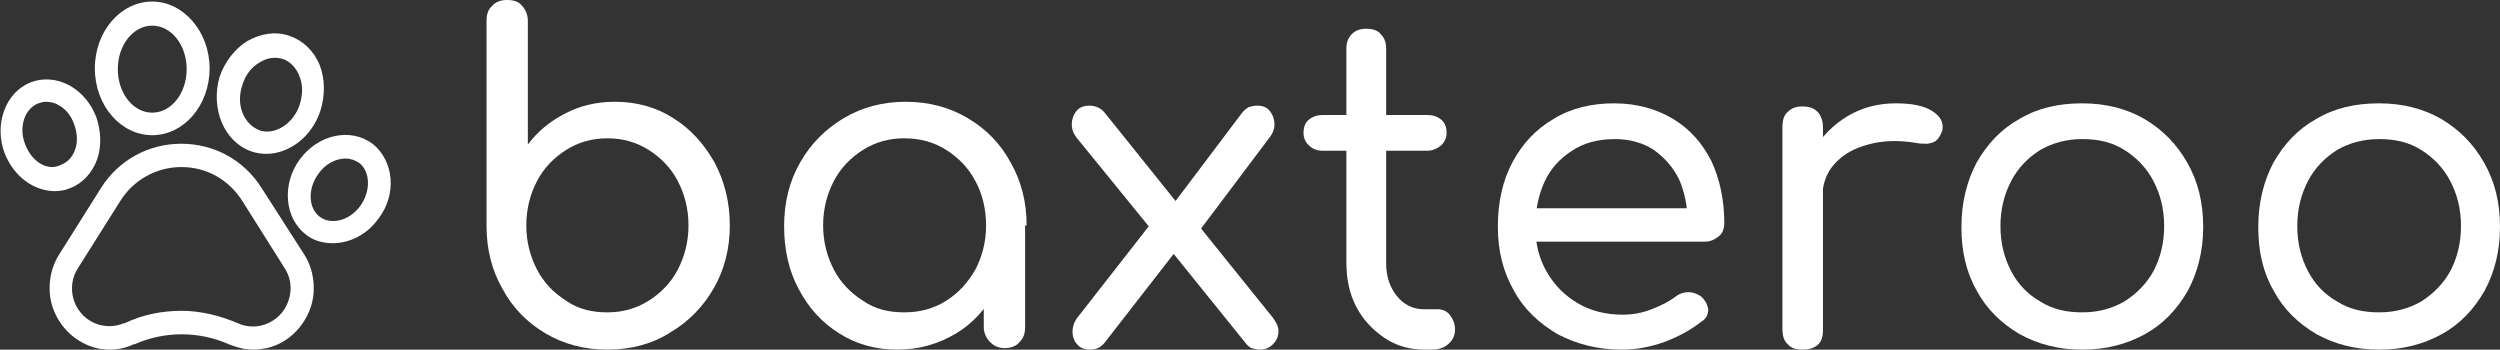
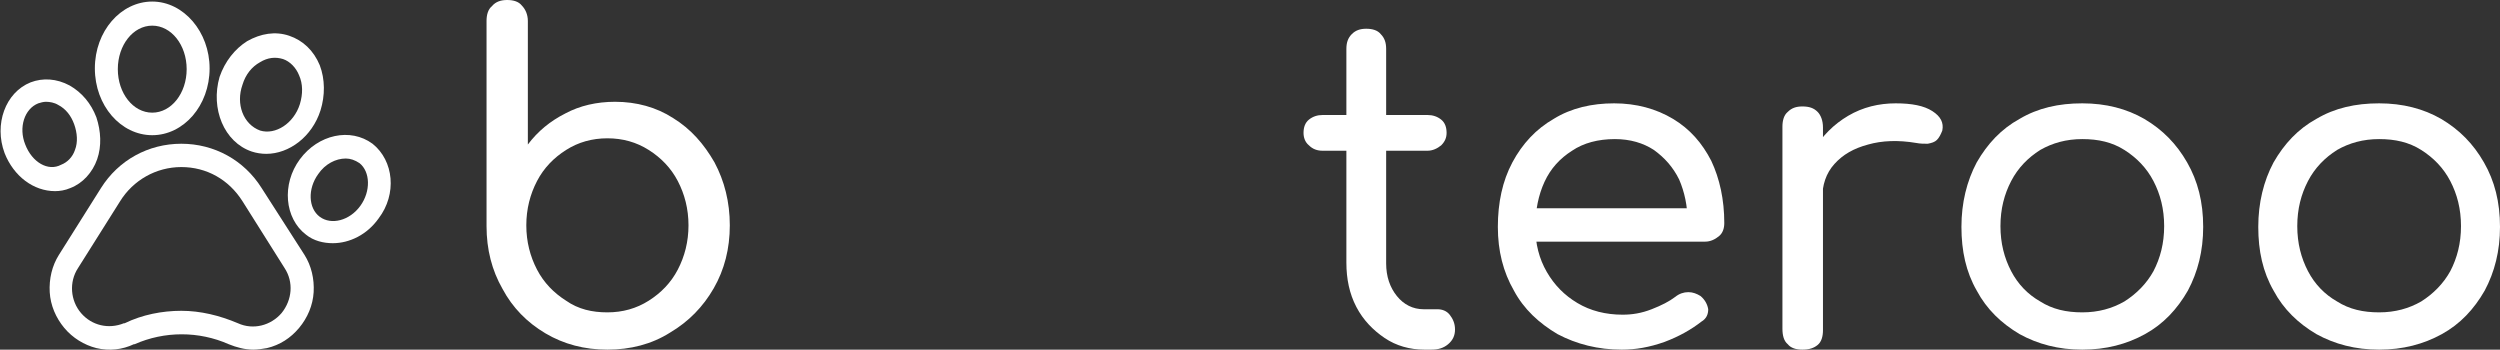
<svg xmlns="http://www.w3.org/2000/svg" width="143" height="20" viewBox="0 0 143 20" fill="none">
  <rect x="0" y="0" width="143" height="20" fill="#333333" stroke="none" />
  <path d="M34.744 20C33.431 20 32.25 19.689 31.199 19.067C30.149 18.444 29.318 17.6 28.749 16.533C28.136 15.467 27.83 14.267 27.83 12.933V1.2C27.83 0.844 27.918 0.533 28.136 0.356C28.355 0.089 28.662 0 29.012 0C29.362 0 29.668 0.089 29.843 0.311C30.062 0.533 30.193 0.844 30.193 1.2V8.267C30.762 7.511 31.462 6.933 32.337 6.489C33.169 6.044 34.131 5.822 35.181 5.822C36.407 5.822 37.544 6.133 38.507 6.756C39.513 7.378 40.257 8.222 40.87 9.289C41.439 10.356 41.745 11.556 41.745 12.889C41.745 14.222 41.439 15.422 40.826 16.489C40.214 17.556 39.382 18.4 38.332 19.022C37.282 19.689 36.056 20 34.744 20ZM34.744 17.867C35.619 17.867 36.407 17.644 37.107 17.2C37.807 16.756 38.376 16.178 38.77 15.422C39.163 14.667 39.382 13.822 39.382 12.889C39.382 11.956 39.163 11.111 38.77 10.356C38.376 9.6 37.807 9.022 37.107 8.578C36.407 8.133 35.619 7.911 34.744 7.911C33.869 7.911 33.081 8.133 32.381 8.578C31.681 9.022 31.112 9.6 30.718 10.356C30.324 11.111 30.105 11.956 30.105 12.889C30.105 13.822 30.324 14.667 30.718 15.422C31.112 16.178 31.681 16.756 32.381 17.2C33.081 17.689 33.869 17.867 34.744 17.867Z" fill="white" />
-   <path d="M51.328 20C50.102 20 48.965 19.689 48.002 19.067C46.996 18.444 46.252 17.6 45.683 16.533C45.114 15.467 44.852 14.267 44.852 12.933C44.852 11.556 45.158 10.355 45.77 9.289C46.383 8.222 47.215 7.378 48.265 6.756C49.315 6.133 50.496 5.822 51.809 5.822C53.122 5.822 54.303 6.133 55.353 6.756C56.404 7.378 57.235 8.222 57.804 9.289C58.416 10.355 58.723 11.556 58.723 12.889L57.804 13.111C57.804 14.4 57.541 15.556 56.972 16.622C56.404 17.644 55.66 18.489 54.697 19.067C53.647 19.689 52.553 20 51.328 20ZM51.721 17.867C52.64 17.867 53.428 17.644 54.128 17.2C54.828 16.756 55.353 16.178 55.791 15.422C56.185 14.667 56.404 13.822 56.404 12.889C56.404 11.956 56.185 11.067 55.791 10.355C55.397 9.6 54.828 9.022 54.128 8.578C53.428 8.133 52.64 7.911 51.721 7.911C50.846 7.911 50.059 8.133 49.359 8.578C48.658 9.022 48.09 9.6 47.696 10.355C47.302 11.111 47.083 11.956 47.083 12.889C47.083 13.822 47.302 14.667 47.696 15.422C48.09 16.178 48.658 16.756 49.359 17.2C50.059 17.689 50.846 17.867 51.721 17.867ZM57.454 19.911C57.104 19.911 56.841 19.778 56.622 19.555C56.404 19.333 56.272 19.022 56.272 18.711V14.667L56.754 12.178L58.635 12.933V18.711C58.635 19.067 58.548 19.333 58.329 19.555C58.11 19.822 57.804 19.911 57.454 19.911Z" fill="white" />
-   <path d="M72.069 20C71.894 20 71.763 19.956 71.588 19.911C71.457 19.867 71.325 19.733 71.194 19.555L66.818 14.133L65.987 13.289L61.611 7.911C61.392 7.644 61.305 7.378 61.305 7.111C61.305 6.844 61.392 6.578 61.567 6.356C61.742 6.133 62.005 6.044 62.311 6.044C62.661 6.044 62.968 6.178 63.186 6.444L67.431 11.733L68.087 12.311L72.813 18.178C73.032 18.489 73.163 18.756 73.119 19.022C73.119 19.289 72.988 19.511 72.813 19.689C72.594 19.911 72.332 20 72.069 20ZM62.355 20C62.049 20 61.786 19.911 61.611 19.689C61.436 19.511 61.348 19.244 61.348 18.978C61.348 18.711 61.436 18.4 61.655 18.133L66.031 12.533L67.299 14.311L63.186 19.6C62.968 19.867 62.705 20 62.355 20ZM68.437 13.422L66.862 12L71.019 6.489C71.15 6.311 71.281 6.222 71.413 6.133C71.544 6.089 71.719 6.044 71.894 6.044C72.244 6.044 72.463 6.133 72.638 6.356C72.813 6.578 72.9 6.844 72.9 7.111C72.9 7.422 72.769 7.689 72.55 7.956L68.437 13.422Z" fill="white" />
  <path d="M75.656 8.622C75.35 8.622 75.088 8.533 74.869 8.311C74.65 8.133 74.562 7.867 74.562 7.6C74.562 7.289 74.65 7.022 74.869 6.844C75.088 6.667 75.35 6.578 75.656 6.578H81.651C81.957 6.578 82.22 6.667 82.439 6.844C82.658 7.022 82.745 7.289 82.745 7.6C82.745 7.867 82.658 8.089 82.439 8.311C82.22 8.489 81.957 8.622 81.651 8.622H75.656ZM81.476 20C80.645 20 79.857 19.778 79.201 19.333C78.544 18.889 77.976 18.311 77.582 17.555C77.188 16.8 77.013 15.956 77.013 15.022V2.8C77.013 2.444 77.1 2.178 77.319 1.956C77.538 1.733 77.801 1.644 78.151 1.644C78.501 1.644 78.807 1.733 78.982 1.956C79.201 2.178 79.288 2.444 79.288 2.8V15.067C79.288 15.822 79.507 16.444 79.901 16.933C80.295 17.422 80.82 17.689 81.433 17.689H82.22C82.483 17.689 82.745 17.778 82.92 18C83.095 18.222 83.227 18.489 83.227 18.844C83.227 19.2 83.095 19.467 82.833 19.689C82.57 19.911 82.264 20 81.87 20H81.476Z" fill="white" />
  <path d="M92.766 20C91.409 20 90.184 19.689 89.09 19.111C88.04 18.489 87.165 17.689 86.596 16.622C85.983 15.556 85.677 14.356 85.677 12.978C85.677 11.6 85.939 10.356 86.508 9.289C87.077 8.222 87.865 7.378 88.871 6.8C89.877 6.178 91.059 5.911 92.328 5.911C93.597 5.911 94.735 6.222 95.697 6.8C96.66 7.378 97.36 8.178 97.885 9.2C98.367 10.222 98.629 11.422 98.629 12.756C98.629 13.067 98.541 13.333 98.323 13.511C98.104 13.689 97.841 13.822 97.535 13.822H87.252V11.911H97.579L96.529 12.667C96.529 11.778 96.354 10.978 96.047 10.267C95.697 9.556 95.216 9.022 94.603 8.578C93.991 8.178 93.247 7.956 92.372 7.956C91.409 7.956 90.578 8.178 89.921 8.622C89.221 9.067 88.696 9.644 88.346 10.4C87.996 11.156 87.821 12.044 87.821 12.978C87.821 13.956 88.04 14.8 88.477 15.556C88.915 16.311 89.484 16.889 90.228 17.333C90.971 17.778 91.847 18 92.809 18C93.378 18 93.903 17.911 94.472 17.689C95.041 17.467 95.478 17.244 95.829 16.978C96.047 16.8 96.31 16.711 96.572 16.711C96.835 16.711 97.054 16.8 97.272 16.933C97.535 17.156 97.666 17.422 97.71 17.689C97.71 17.956 97.623 18.222 97.316 18.4C96.747 18.845 96.047 19.244 95.216 19.556C94.341 19.867 93.553 20 92.766 20Z" fill="white" />
  <path d="M103.093 20C102.743 20 102.436 19.911 102.261 19.689C102.043 19.511 101.955 19.2 101.955 18.8V7.244C101.955 6.889 102.043 6.578 102.261 6.4C102.48 6.178 102.743 6.089 103.093 6.089C103.487 6.089 103.749 6.178 103.968 6.4C104.143 6.578 104.274 6.889 104.274 7.289V18.889C104.274 19.244 104.187 19.556 103.968 19.733C103.749 19.911 103.487 20 103.093 20ZM103.005 11.333C103.005 10.311 103.268 9.378 103.749 8.578C104.23 7.778 104.887 7.111 105.718 6.622C106.55 6.133 107.469 5.911 108.431 5.911C109.35 5.911 110.05 6.044 110.532 6.356C111.013 6.667 111.188 7.022 111.1 7.467C111.013 7.689 110.925 7.867 110.794 8C110.663 8.133 110.488 8.178 110.269 8.222C110.05 8.222 109.831 8.222 109.613 8.178C108.562 8 107.644 8.044 106.856 8.267C106.025 8.489 105.412 8.844 104.931 9.378C104.449 9.911 104.23 10.578 104.23 11.378H103.005V11.333Z" fill="white" />
  <path d="M119.108 20C117.752 20 116.57 19.689 115.52 19.111C114.47 18.489 113.638 17.689 113.069 16.622C112.457 15.556 112.194 14.356 112.194 12.978C112.194 11.6 112.501 10.356 113.069 9.289C113.682 8.222 114.47 7.378 115.52 6.8C116.57 6.178 117.752 5.911 119.108 5.911C120.465 5.911 121.646 6.222 122.652 6.8C123.703 7.422 124.49 8.222 125.103 9.289C125.715 10.356 126.022 11.556 126.022 12.978C126.022 14.356 125.715 15.556 125.147 16.622C124.534 17.689 123.746 18.533 122.696 19.111C121.646 19.689 120.465 20 119.108 20ZM119.108 17.867C120.027 17.867 120.815 17.645 121.515 17.244C122.215 16.8 122.784 16.222 123.178 15.511C123.571 14.756 123.79 13.911 123.79 12.933C123.79 11.956 123.571 11.111 123.178 10.356C122.784 9.6 122.215 9.022 121.515 8.578C120.815 8.133 120.027 7.956 119.108 7.956C118.189 7.956 117.402 8.178 116.701 8.578C116.001 9.022 115.432 9.6 115.039 10.356C114.645 11.111 114.426 11.956 114.426 12.933C114.426 13.911 114.645 14.756 115.039 15.511C115.432 16.267 116.001 16.845 116.701 17.244C117.402 17.689 118.189 17.867 119.108 17.867Z" fill="white" />
  <path d="M136.087 20C134.73 20 133.549 19.689 132.498 19.111C131.448 18.489 130.617 17.689 130.048 16.622C129.435 15.556 129.173 14.356 129.173 12.978C129.173 11.6 129.479 10.356 130.048 9.289C130.661 8.222 131.448 7.378 132.498 6.8C133.549 6.178 134.73 5.911 136.087 5.911C137.443 5.911 138.625 6.222 139.631 6.8C140.681 7.422 141.469 8.222 142.081 9.289C142.694 10.356 143 11.556 143 12.978C143 14.356 142.694 15.556 142.125 16.622C141.512 17.689 140.725 18.533 139.675 19.111C138.625 19.689 137.443 20 136.087 20ZM136.087 17.867C137.005 17.867 137.793 17.645 138.493 17.244C139.193 16.8 139.762 16.222 140.156 15.511C140.55 14.756 140.769 13.911 140.769 12.933C140.769 11.956 140.55 11.111 140.156 10.356C139.762 9.6 139.193 9.022 138.493 8.578C137.793 8.133 137.005 7.956 136.087 7.956C135.168 7.956 134.38 8.178 133.68 8.578C132.98 9.022 132.411 9.6 132.017 10.356C131.623 11.111 131.404 11.956 131.404 12.933C131.404 13.911 131.623 14.756 132.017 15.511C132.411 16.267 132.98 16.845 133.68 17.244C134.38 17.689 135.168 17.867 136.087 17.867Z" fill="white" />
  <path d="M14.965 10.756C13.959 9.156 12.252 8.222 10.371 8.222C8.489 8.222 6.783 9.156 5.776 10.756L3.37 14.578C2.976 15.2 2.801 15.956 2.844 16.711C2.888 17.467 3.195 18.178 3.676 18.756C4.157 19.333 4.814 19.733 5.514 19.911C6.258 20.089 7.001 20 7.658 19.689H7.702C9.408 18.933 11.377 18.933 13.084 19.689C13.521 19.867 14.003 20 14.484 20C14.746 20 15.009 19.956 15.272 19.911C16.015 19.733 16.628 19.333 17.109 18.756C17.591 18.178 17.897 17.467 17.941 16.711C17.985 15.956 17.81 15.2 17.416 14.578L14.965 10.756ZM16.103 17.911C15.49 18.622 14.484 18.889 13.609 18.489C12.559 18.044 11.465 17.778 10.371 17.778C9.277 17.778 8.139 18 7.133 18.489H7.089C6.214 18.844 5.251 18.622 4.639 17.911C4.026 17.2 3.938 16.133 4.463 15.333L6.87 11.511C7.614 10.311 8.927 9.556 10.371 9.556C11.815 9.556 13.084 10.267 13.871 11.511L16.278 15.333C16.803 16.133 16.716 17.156 16.103 17.911Z" fill="white" />
  <path d="M4.025 10.756C4.726 10.489 5.294 9.867 5.557 9.111C5.82 8.356 5.776 7.511 5.513 6.711C5.207 5.911 4.682 5.289 3.982 4.889C3.238 4.489 2.45 4.444 1.75 4.711C0.306 5.289 -0.35 7.111 0.262 8.756C0.787 10.089 1.925 10.933 3.15 10.933C3.413 10.933 3.719 10.889 4.025 10.756ZM1.444 8.267C1.05 7.289 1.4 6.222 2.188 5.911C2.319 5.867 2.494 5.822 2.625 5.822C2.844 5.822 3.107 5.867 3.325 6C3.763 6.222 4.069 6.622 4.244 7.111C4.419 7.6 4.463 8.133 4.288 8.578C4.157 8.978 3.85 9.289 3.5 9.422C2.756 9.822 1.838 9.289 1.444 8.267Z" fill="white" />
  <path d="M8.708 7.733C10.502 7.733 11.989 6.044 11.989 3.911C11.989 1.822 10.502 0.089 8.708 0.089C6.914 0.089 5.426 1.778 5.426 3.911C5.426 6.044 6.914 7.733 8.708 7.733ZM8.708 1.467C9.802 1.467 10.677 2.578 10.677 3.956C10.677 5.333 9.802 6.444 8.708 6.444C7.614 6.444 6.739 5.333 6.739 3.956C6.739 2.578 7.614 1.467 8.708 1.467Z" fill="white" />
  <path d="M14.396 8.667C14.659 8.756 14.965 8.8 15.228 8.8C16.54 8.8 17.853 7.822 18.334 6.311C18.597 5.467 18.597 4.533 18.291 3.733C17.941 2.889 17.328 2.311 16.54 2.044C15.753 1.778 14.921 1.911 14.134 2.356C13.434 2.8 12.865 3.511 12.559 4.4C12.033 6.222 12.821 8.133 14.396 8.667ZM13.871 4.844C14.046 4.267 14.396 3.822 14.878 3.556C15.315 3.289 15.753 3.244 16.19 3.378C16.584 3.511 16.934 3.867 17.109 4.311C17.328 4.8 17.328 5.378 17.153 5.956C16.803 7.067 15.753 7.733 14.878 7.467C13.915 7.111 13.477 5.956 13.871 4.844Z" fill="white" />
  <path d="M21.309 8.222C20.041 7.289 18.203 7.689 17.152 9.111C16.102 10.533 16.277 12.489 17.503 13.422C17.94 13.778 18.509 13.911 19.034 13.911C19.997 13.911 21.003 13.422 21.66 12.489C22.71 11.111 22.535 9.2 21.309 8.222ZM20.609 11.778C19.997 12.622 18.947 12.889 18.29 12.4C17.634 11.911 17.59 10.8 18.203 9.956C18.596 9.378 19.209 9.067 19.778 9.067C20.041 9.067 20.303 9.156 20.566 9.333C21.178 9.822 21.222 10.933 20.609 11.778Z" fill="white" />
</svg>